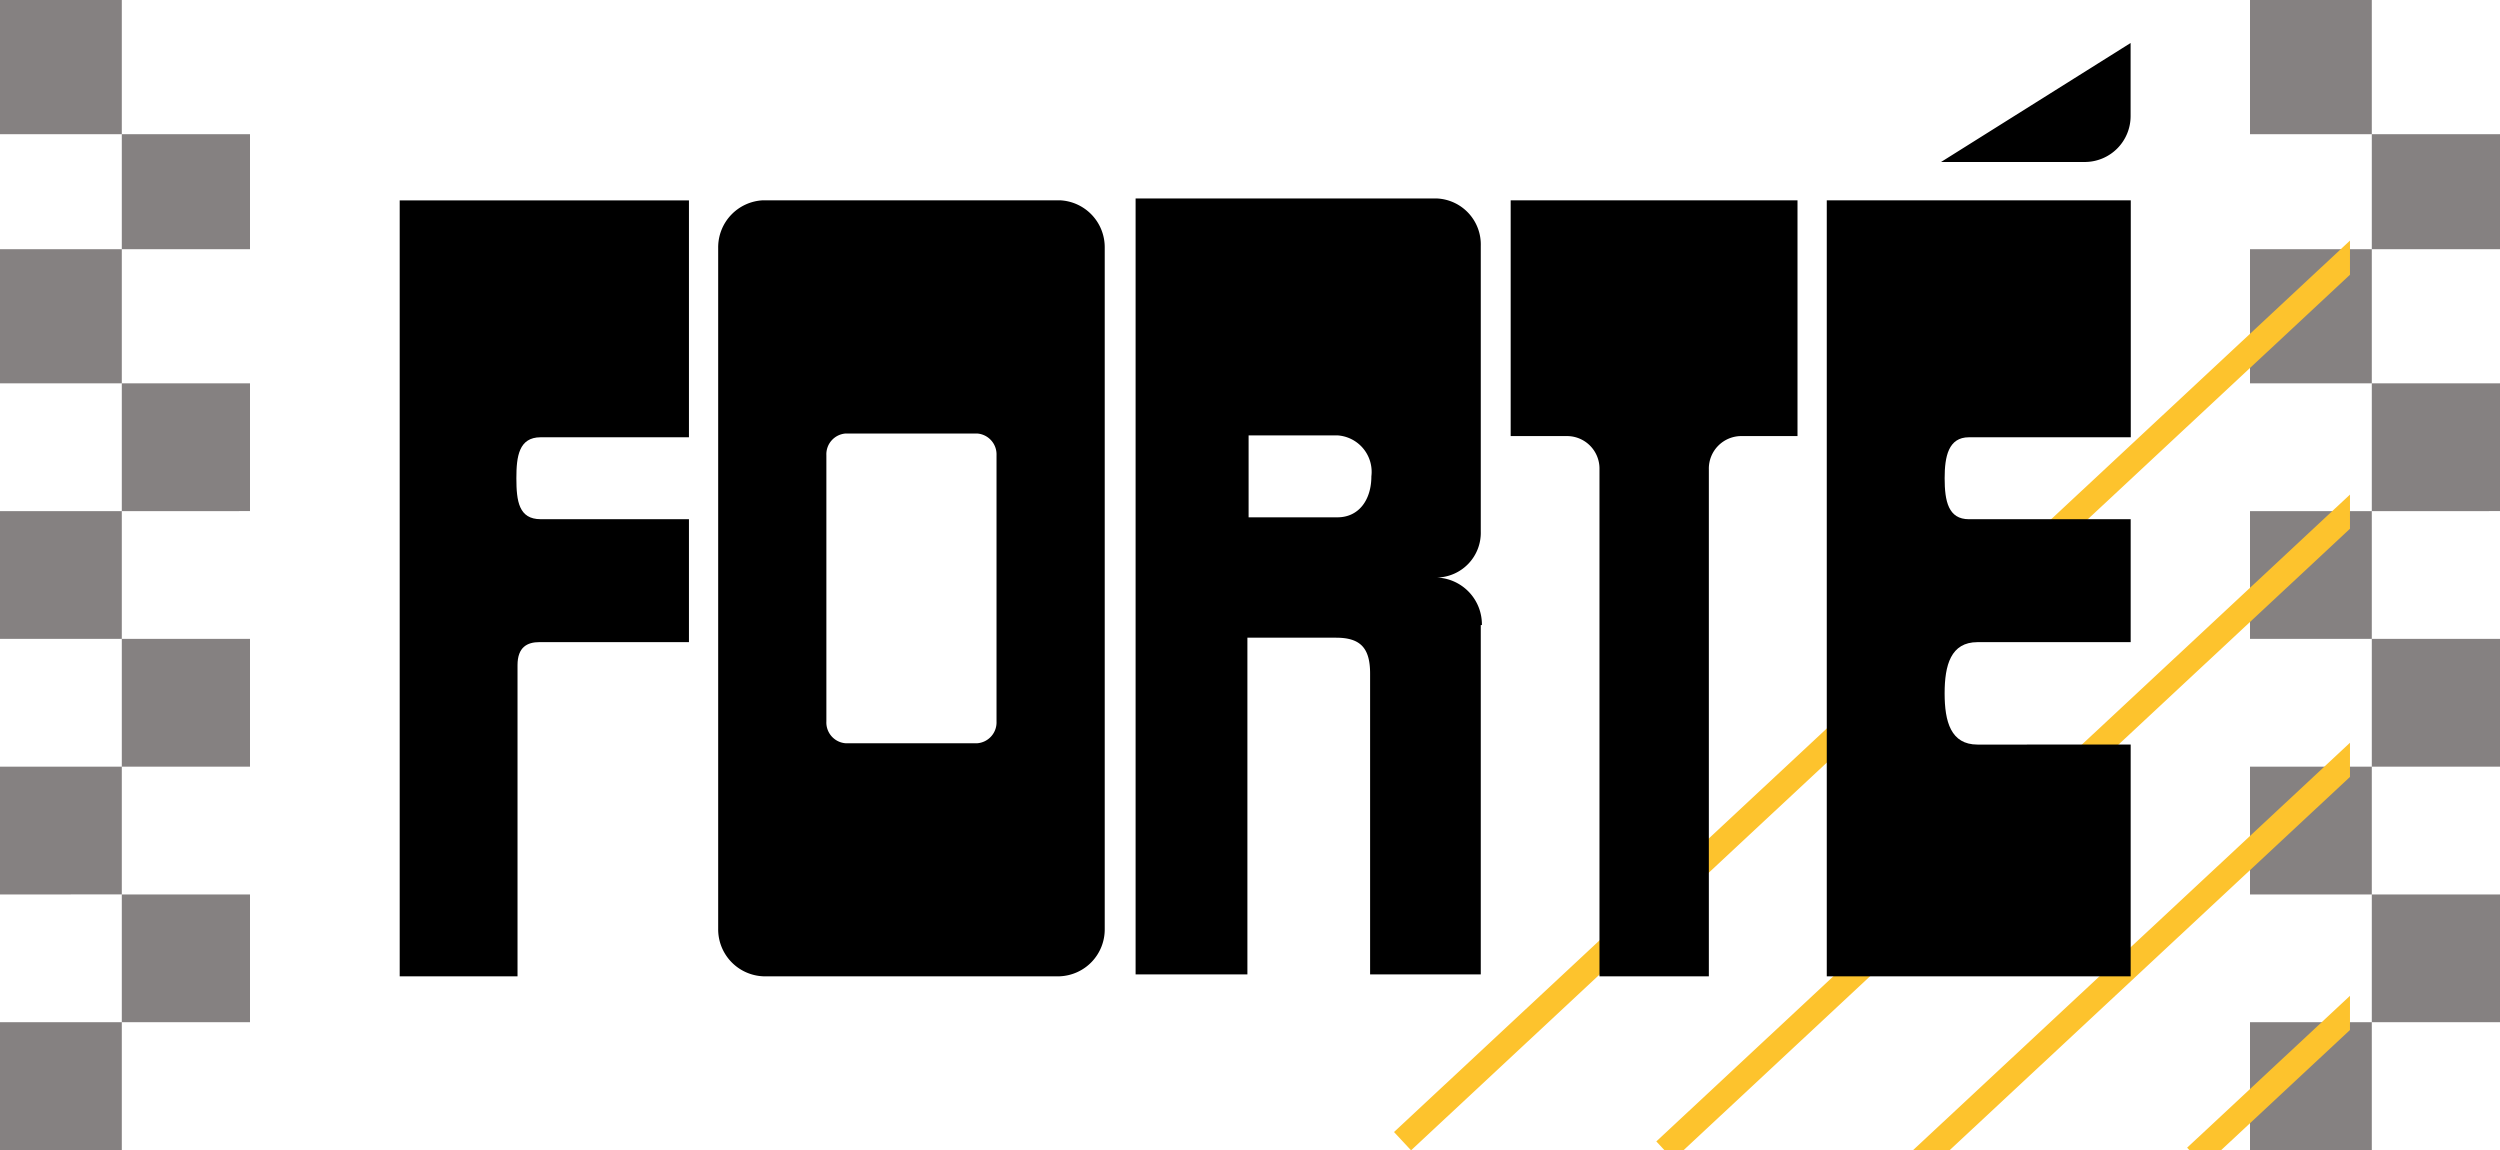
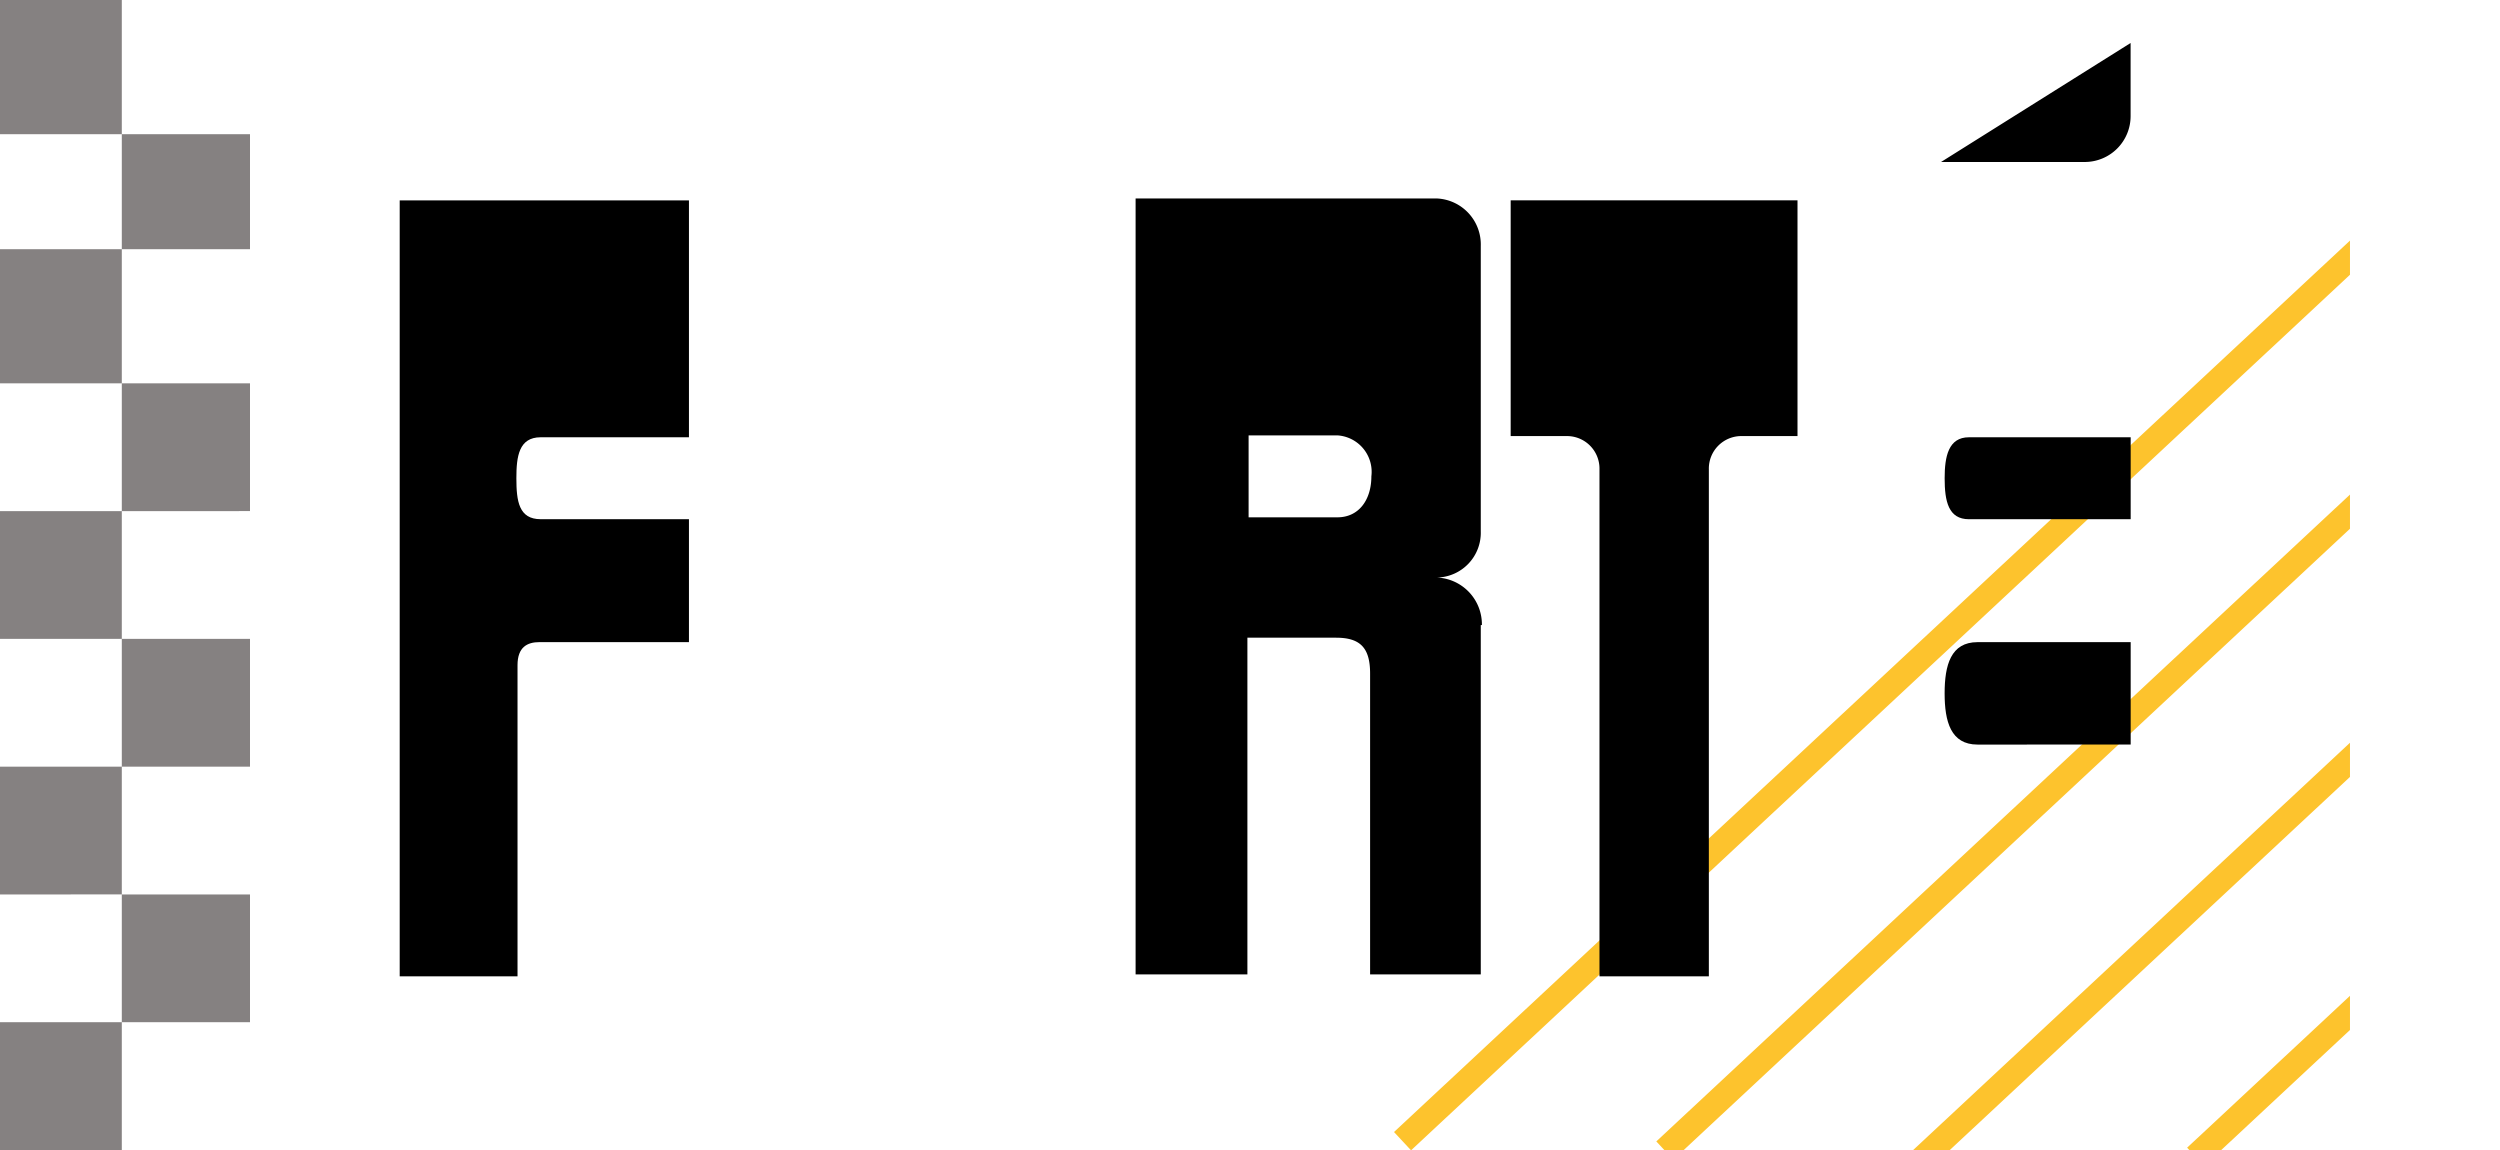
<svg xmlns="http://www.w3.org/2000/svg" width="100" height="46" viewBox="0 0 100 46">
  <defs>
    <clipPath id="clip-path">
      <rect id="Rectangle_11095" data-name="Rectangle 11095" width="42" height="38" transform="translate(0.463 -0.308)" fill="#fdc32d" stroke="#707070" stroke-width="1" />
    </clipPath>
    <clipPath id="clip-path-2">
      <rect id="Rectangle_11089" data-name="Rectangle 11089" width="69.239" height="37.332" />
    </clipPath>
  </defs>
  <g id="Group_39455" data-name="Group 39455" transform="translate(-1354.561 -538.198)">
    <g id="Group_38178" data-name="Group 38178" transform="translate(1354.865 538.198)">
      <path id="Union_11" data-name="Union 11" d="M0,46V40.889H4.872V46Zm4.872-5.111V35.778H10v5.111ZM0,35.778V30.666H4.872v5.111Zm4.872-5.111V25.556H10v5.111ZM0,25.556V20.444H4.872v5.111Zm4.872-5.111V15.333H10v5.111ZM0,15.333V9.967H4.872v5.367ZM4.872,9.967v-4.6H10v4.6ZM0,5.367V0H4.872V5.367Z" transform="translate(-0.304 0)" fill="#858181" />
    </g>
    <g id="Group_38179" data-name="Group 38179" transform="translate(1444.868 538.198)">
-       <path id="Union_12" data-name="Union 12" d="M0,46V40.889H4.872V46Zm4.872-5.111V35.778H10v5.111ZM0,35.778V30.667H4.872v5.111Zm4.872-5.111V25.556H10v5.111ZM0,25.556V20.444H4.872v5.111Zm4.872-5.111V15.333H10v5.111ZM0,15.333V9.967H4.872v5.367ZM4.872,9.967v-4.6H10v4.6ZM0,5.367V0H4.872V5.367Z" transform="translate(-0.307 0)" fill="#858181" />
-     </g>
+       </g>
    <g id="Mask_Group_6" data-name="Mask Group 6" transform="translate(1406.097 546.506)" clip-path="url(#clip-path)">
      <path id="Union_10" data-name="Union 10" d="M20.733,39.251,39.2,22.033l.682.731L21.415,39.982Zm10.992-.125,7.312-6.819.682.731-7.312,6.819Zm-21.233-.25L40.334,11.048l.682.731L11.174,39.607ZM0,38.5,41.287,0l.682.731L.682,39.232Z" transform="translate(4.224 -1.527)" fill="#fdc32d" />
    </g>
    <g id="Group_38180" data-name="Group 38180" transform="translate(1370.549 539.918)">
      <g id="Group_38176" data-name="Group 38176" transform="translate(0 0)" clip-path="url(#clip-path-2)">
        <path id="Path_43465" data-name="Path 43465" d="M45.38,9.113H57.437a1.841,1.841,0,0,1,1.75,1.9v11.42a1.791,1.791,0,0,1-1.75,1.843,1.875,1.875,0,0,1,1.795,1.9h-.045V40.151H54.76V28.115c0-1.024-.389-1.433-1.362-1.433H49.852V40.151H45.38ZM49.9,21.867H53.45c.875,0,1.361-.717,1.361-1.639a1.462,1.462,0,0,0-1.361-1.639H49.9Z" transform="translate(-15.944 -2.894)" />
        <path id="Path_43466" data-name="Path 43466" d="M76.437,40.261h0V19.983a1.3,1.3,0,0,1,1.31-1.331h2.236V9.223H68.51v9.429h2.236a1.3,1.3,0,0,1,1.316,1.331V40.261Z" transform="translate(-24.071 -2.929)" />
-         <path id="Path_43467" data-name="Path 43467" d="M100.156,30.991h0v9.27H88V9.223h12.16V18.7H93.687c-.823,0-.972.772-.972,1.639,0,.922.149,1.639.972,1.639h6.469v4.917H94.03c-1.07,0-1.316.921-1.316,2.049s.246,2.048,1.316,2.048Z" transform="translate(-30.917 -2.929)" />
+         <path id="Path_43467" data-name="Path 43467" d="M100.156,30.991h0v9.27V9.223h12.16V18.7H93.687c-.823,0-.972.772-.972,1.639,0,.922.149,1.639.972,1.639h6.469v4.917H94.03c-1.07,0-1.316.921-1.316,2.049s.246,2.048,1.316,2.048Z" transform="translate(-30.917 -2.929)" />
        <path id="Path_43468" data-name="Path 43468" d="M95.051,4.759h5.781a1.834,1.834,0,0,0,1.8-1.843V0Z" transform="translate(-33.396 0)" />
-         <path id="Path_43469" data-name="Path 43469" d="M21.438,40.261h0a1.88,1.88,0,0,1-1.8-1.895V11.121a1.883,1.883,0,0,1,1.8-1.9H33.3a1.878,1.878,0,0,1,1.8,1.9V38.366a1.875,1.875,0,0,1-1.8,1.895Zm8.556-9.321h0a.837.837,0,0,0,.778-.87V19.416a.837.837,0,0,0-.778-.867h-5.25a.832.832,0,0,0-.778.867V30.07a.833.833,0,0,0,.778.87Z" transform="translate(-6.899 -2.929)" />
        <path id="Path_43470" data-name="Path 43470" d="M5.588,26.894h0c-.486,0-.875.2-.875.921V40.261H0V9.224H11.57V18.7H5.639c-.875,0-.972.771-.972,1.639,0,.921.1,1.638.972,1.638H11.57v4.917H5.49" transform="translate(0 -2.929)" />
      </g>
    </g>
  </g>
</svg>